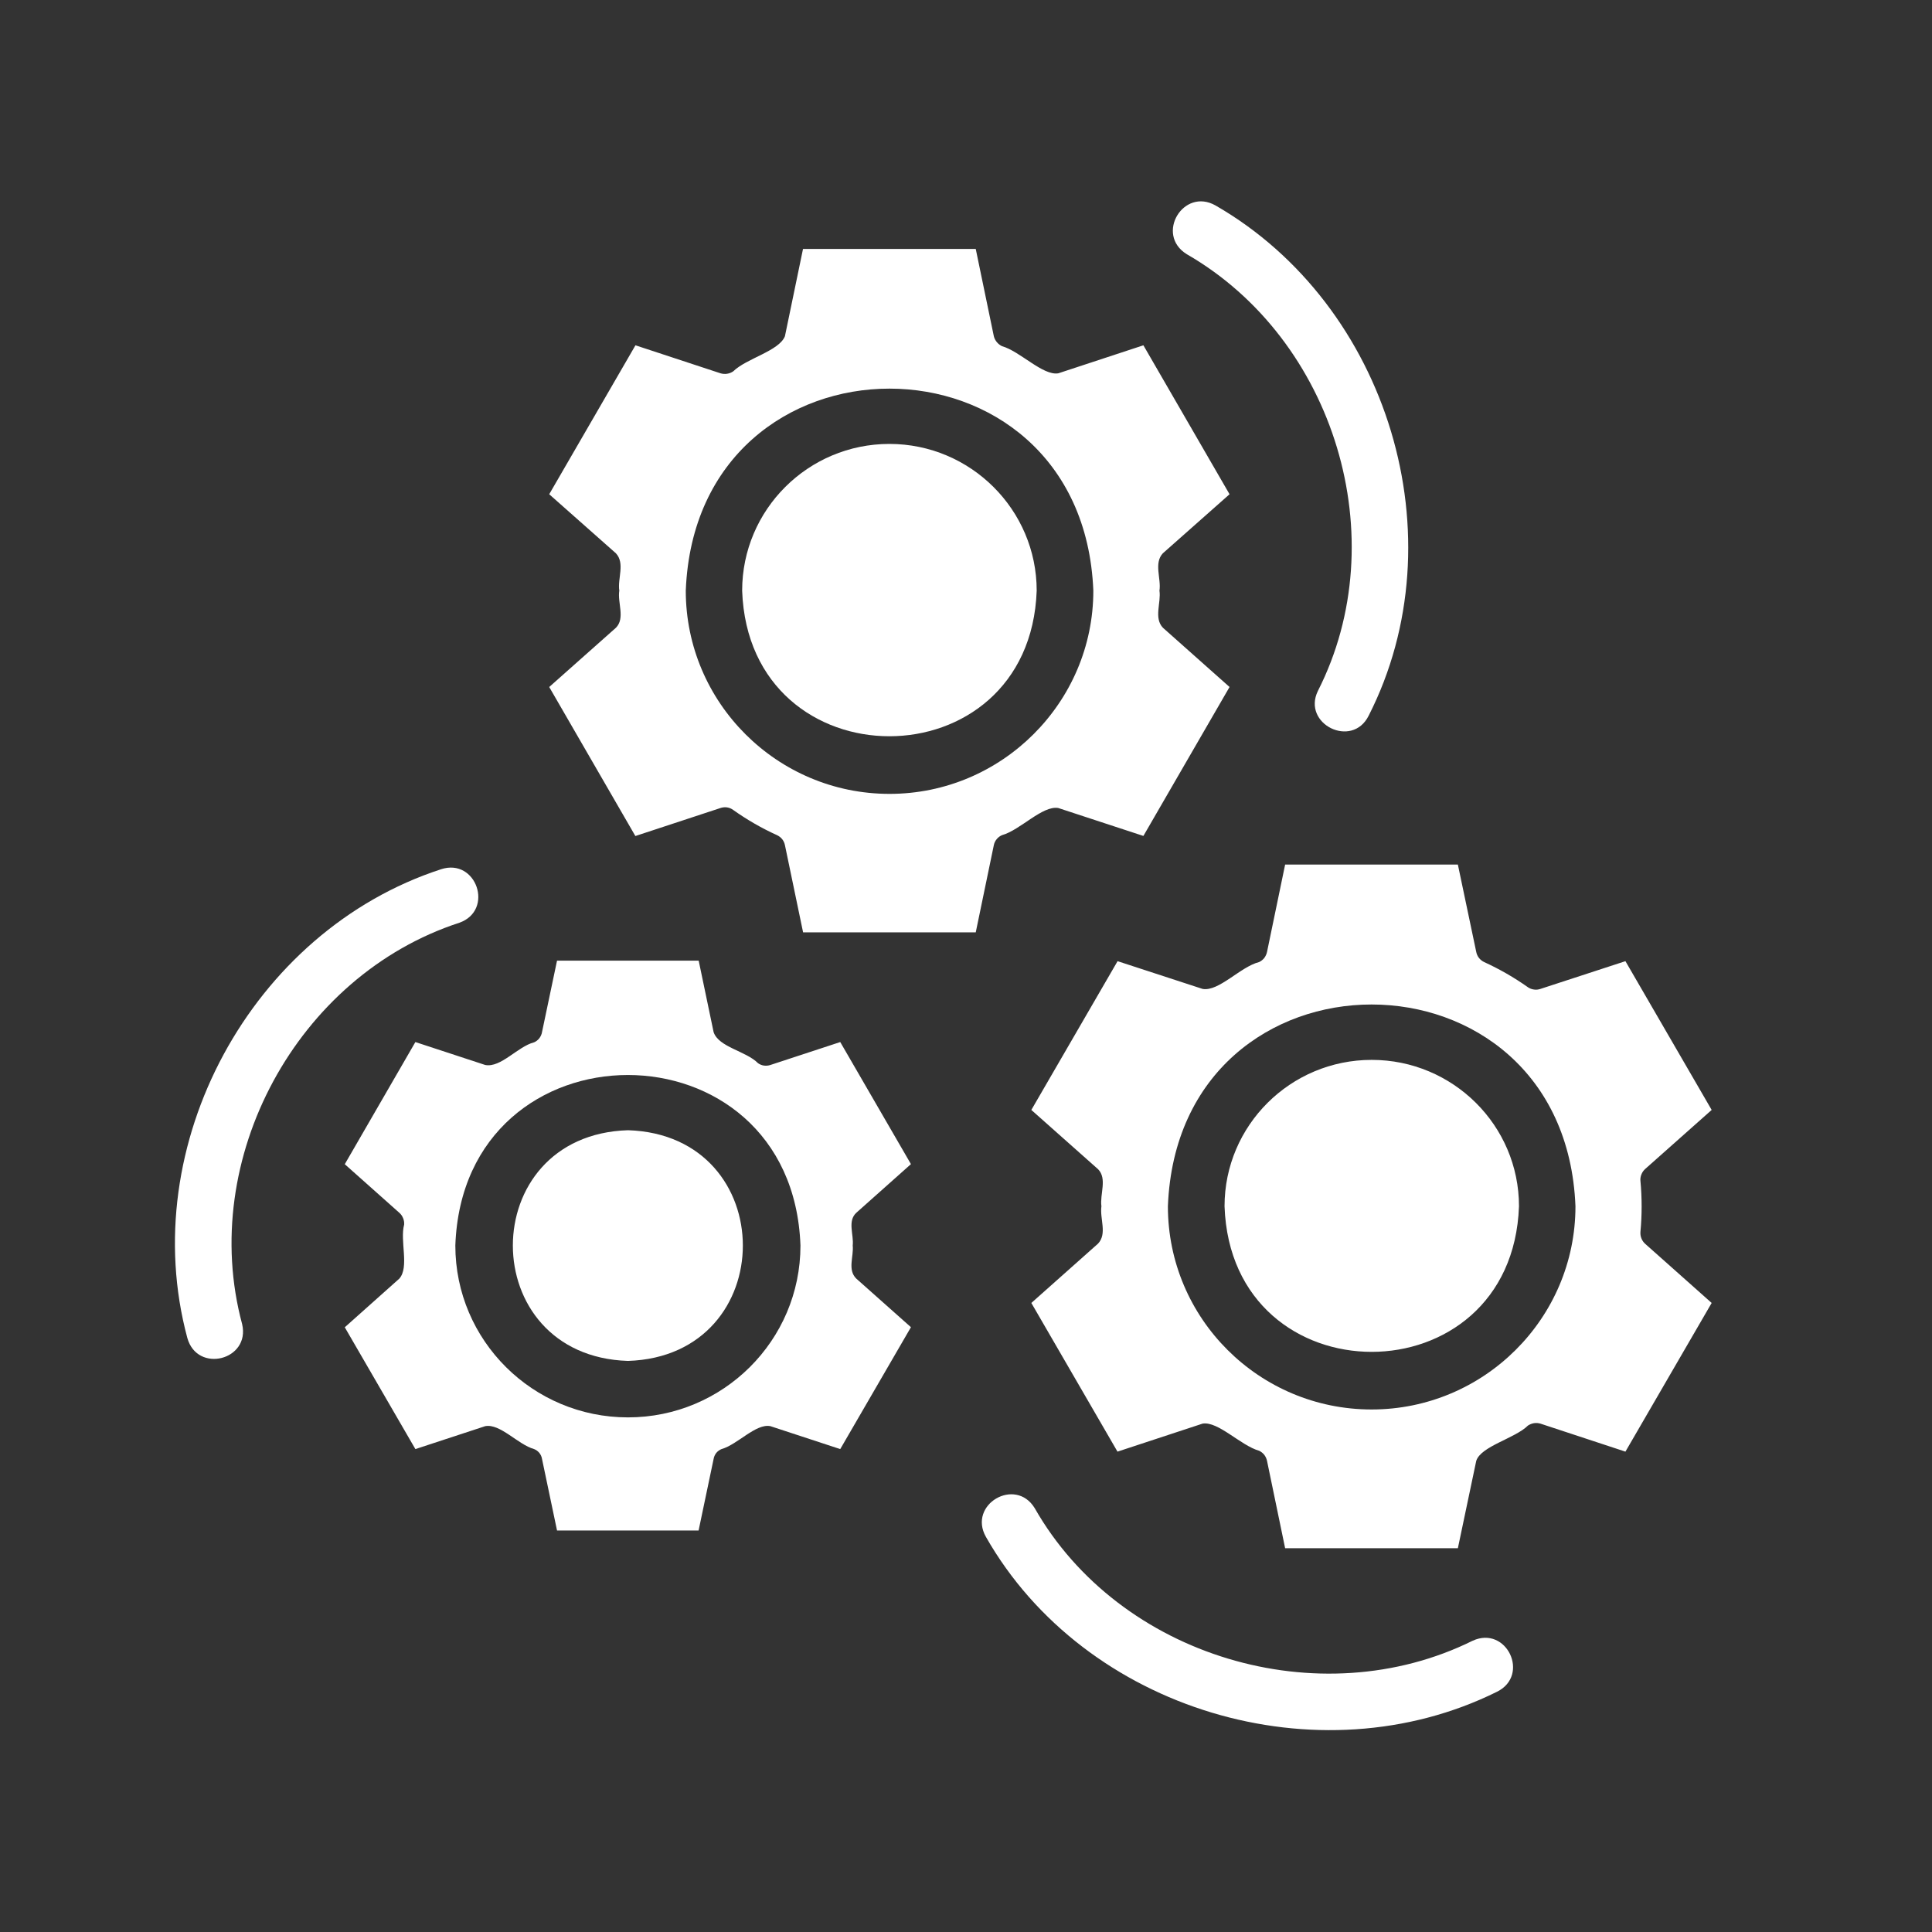
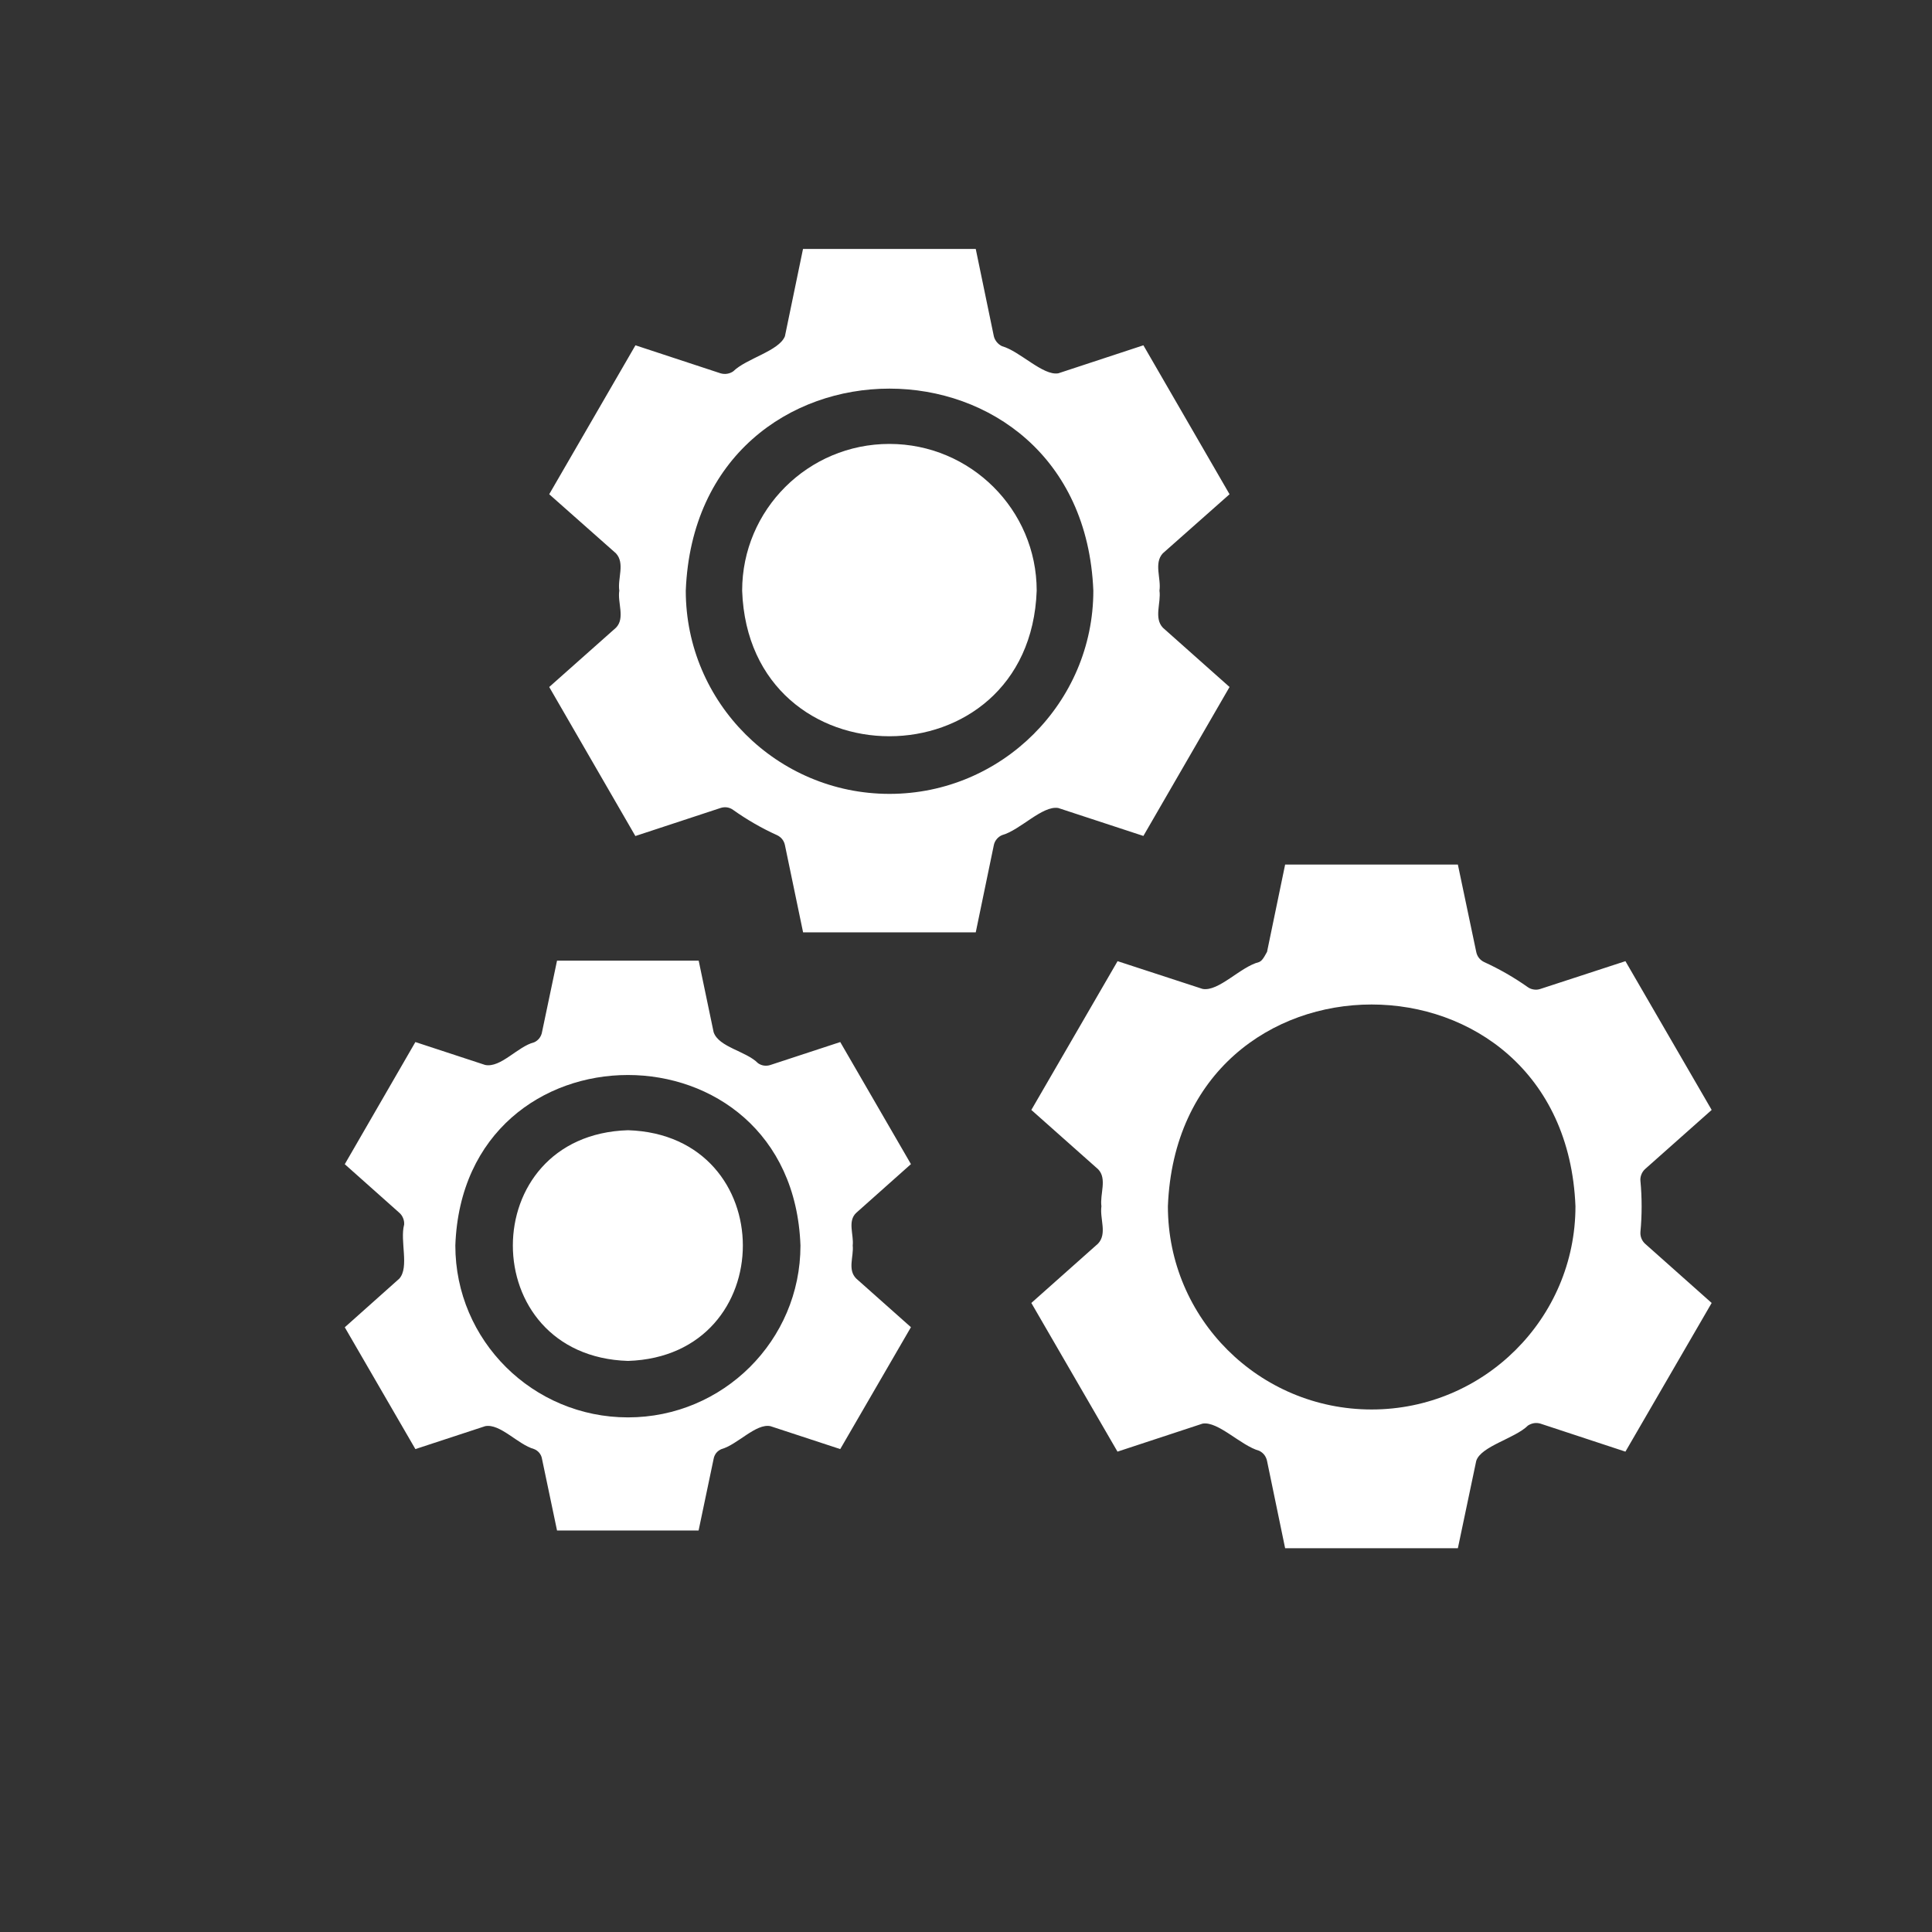
<svg xmlns="http://www.w3.org/2000/svg" width="22" height="22" viewBox="0 0 22 22" fill="none">
  <rect x="0" y="0" width="22" height="22" fill="#333333" stroke="none" />
  <path d="M11.41 9.51C11.617 9.453 11.87 9.17 12.051 9.201L13.02 9.519L14.001 7.823L13.242 7.148C13.137 7.037 13.223 6.863 13.203 6.726C13.224 6.587 13.137 6.414 13.241 6.301L14.001 5.628L13.02 3.932L12.051 4.251C11.876 4.281 11.614 3.999 11.41 3.942C11.387 3.931 11.367 3.915 11.351 3.896C11.335 3.876 11.323 3.854 11.317 3.829L11.111 2.835H9.144L8.938 3.829C8.87 3.998 8.5 4.081 8.35 4.228C8.329 4.243 8.305 4.252 8.28 4.256C8.255 4.26 8.229 4.258 8.205 4.251L7.236 3.932L6.254 5.628L7.014 6.301C7.119 6.415 7.031 6.586 7.052 6.726C7.03 6.864 7.121 7.039 7.014 7.148L6.254 7.823L7.235 9.52L8.204 9.201C8.228 9.193 8.254 9.19 8.28 9.194C8.305 9.198 8.329 9.208 8.349 9.223C8.504 9.333 8.671 9.43 8.848 9.51C8.871 9.521 8.891 9.536 8.907 9.556C8.922 9.575 8.933 9.598 8.938 9.623L9.145 10.617H11.111L11.317 9.623C11.322 9.598 11.334 9.574 11.35 9.555C11.366 9.535 11.387 9.52 11.41 9.51ZM10.129 9.04C8.848 9.04 7.809 8 7.809 6.726C7.93 3.658 12.326 3.659 12.45 6.726C12.45 8 11.407 9.04 10.129 9.04Z" fill="white" />
  <path d="M10.128 5.055C9.201 5.055 8.451 5.805 8.451 6.726C8.529 8.937 11.726 8.936 11.805 6.726C11.805 5.805 11.052 5.055 10.128 5.055ZM10.373 13.256L9.568 11.866L8.773 12.127C8.75 12.135 8.725 12.137 8.7 12.134C8.676 12.131 8.652 12.121 8.632 12.107C8.497 11.969 8.183 11.925 8.126 11.753L7.956 10.939H6.343L6.172 11.753C6.168 11.778 6.157 11.802 6.142 11.822C6.126 11.842 6.106 11.859 6.082 11.869C5.894 11.917 5.703 12.162 5.525 12.127L4.73 11.866L3.926 13.257L4.547 13.81C4.566 13.826 4.581 13.848 4.59 13.871C4.6 13.895 4.604 13.92 4.602 13.945C4.552 14.129 4.663 14.43 4.547 14.56L3.926 15.114L4.73 16.501L5.525 16.24C5.695 16.207 5.897 16.449 6.082 16.501C6.106 16.51 6.126 16.526 6.142 16.545C6.158 16.565 6.168 16.588 6.172 16.613L6.343 17.428H7.955L8.126 16.613C8.13 16.588 8.141 16.565 8.156 16.545C8.172 16.526 8.193 16.51 8.216 16.501C8.398 16.45 8.608 16.206 8.773 16.24L9.568 16.501L10.373 15.113L9.751 14.56C9.648 14.459 9.723 14.309 9.71 14.183C9.724 14.059 9.648 13.905 9.751 13.81L10.373 13.256ZM7.151 16.14C6.067 16.14 5.185 15.265 5.185 14.183C5.277 11.595 9.021 11.593 9.115 14.183C9.115 15.265 8.233 16.14 7.151 16.14Z" fill="white" />
-   <path d="M7.151 12.87C5.403 12.924 5.403 15.442 7.151 15.497C8.895 15.441 8.895 12.925 7.151 12.87ZM18.68 14.026C18.698 13.837 18.698 13.638 18.68 13.449C18.677 13.425 18.681 13.399 18.69 13.376C18.699 13.352 18.713 13.331 18.731 13.314L19.491 12.639L18.509 10.945L17.541 11.261C17.517 11.269 17.492 11.272 17.468 11.268C17.443 11.265 17.419 11.256 17.399 11.242C17.242 11.131 17.075 11.035 16.9 10.955C16.877 10.944 16.857 10.928 16.841 10.908C16.825 10.888 16.815 10.864 16.81 10.839L16.601 9.845H14.634L14.428 10.839C14.423 10.864 14.412 10.887 14.397 10.908C14.381 10.928 14.361 10.944 14.338 10.955C14.125 11.008 13.879 11.294 13.694 11.261L12.726 10.945L11.744 12.639L12.504 13.314C12.61 13.422 12.523 13.597 12.542 13.736C12.522 13.88 12.61 14.047 12.504 14.161L11.744 14.837L12.725 16.53L13.694 16.211C13.87 16.181 14.13 16.462 14.338 16.52C14.361 16.531 14.381 16.547 14.397 16.567C14.412 16.587 14.423 16.611 14.428 16.636L14.634 17.63H16.601L16.81 16.636C16.862 16.468 17.253 16.379 17.399 16.233C17.419 16.22 17.443 16.21 17.467 16.206C17.492 16.202 17.517 16.204 17.541 16.211L18.509 16.53L19.491 14.837L18.731 14.161C18.713 14.144 18.699 14.123 18.69 14.099C18.681 14.076 18.678 14.051 18.68 14.026ZM15.619 16.05C14.338 16.05 13.299 15.014 13.299 13.736C13.419 10.672 17.818 10.673 17.94 13.736C17.94 15.014 16.897 16.05 15.619 16.05Z" fill="white" />
-   <path d="M15.62 12.069C14.694 12.069 13.944 12.816 13.944 13.736C14.021 15.947 17.218 15.946 17.297 13.736C17.297 12.815 16.544 12.069 15.62 12.069ZM13.513 2.894C15.201 3.866 15.889 6.133 15.007 7.868C14.824 8.244 15.396 8.529 15.585 8.15C16.616 6.125 15.813 3.475 13.842 2.34C13.475 2.131 13.152 2.67 13.513 2.894ZM5.232 10.507C5.629 10.365 5.426 9.767 5.023 9.898C2.862 10.601 1.543 13.041 2.133 15.235C2.246 15.643 2.854 15.488 2.757 15.077C2.252 13.198 3.383 11.108 5.232 10.507ZM16.77 18.683C15.025 19.547 12.746 18.866 11.782 17.173C11.562 16.814 11.018 17.132 11.227 17.501C12.352 19.477 15.016 20.272 17.047 19.264C17.426 19.076 17.156 18.507 16.77 18.683Z" fill="white" />
+   <path d="M7.151 12.87C5.403 12.924 5.403 15.442 7.151 15.497C8.895 15.441 8.895 12.925 7.151 12.87ZM18.68 14.026C18.698 13.837 18.698 13.638 18.68 13.449C18.677 13.425 18.681 13.399 18.69 13.376C18.699 13.352 18.713 13.331 18.731 13.314L19.491 12.639L18.509 10.945L17.541 11.261C17.517 11.269 17.492 11.272 17.468 11.268C17.443 11.265 17.419 11.256 17.399 11.242C17.242 11.131 17.075 11.035 16.9 10.955C16.877 10.944 16.857 10.928 16.841 10.908C16.825 10.888 16.815 10.864 16.81 10.839L16.601 9.845H14.634L14.428 10.839C14.381 10.928 14.361 10.944 14.338 10.955C14.125 11.008 13.879 11.294 13.694 11.261L12.726 10.945L11.744 12.639L12.504 13.314C12.61 13.422 12.523 13.597 12.542 13.736C12.522 13.88 12.61 14.047 12.504 14.161L11.744 14.837L12.725 16.53L13.694 16.211C13.87 16.181 14.13 16.462 14.338 16.52C14.361 16.531 14.381 16.547 14.397 16.567C14.412 16.587 14.423 16.611 14.428 16.636L14.634 17.63H16.601L16.81 16.636C16.862 16.468 17.253 16.379 17.399 16.233C17.419 16.22 17.443 16.21 17.467 16.206C17.492 16.202 17.517 16.204 17.541 16.211L18.509 16.53L19.491 14.837L18.731 14.161C18.713 14.144 18.699 14.123 18.69 14.099C18.681 14.076 18.678 14.051 18.68 14.026ZM15.619 16.05C14.338 16.05 13.299 15.014 13.299 13.736C13.419 10.672 17.818 10.673 17.94 13.736C17.94 15.014 16.897 16.05 15.619 16.05Z" fill="white" />
</svg>